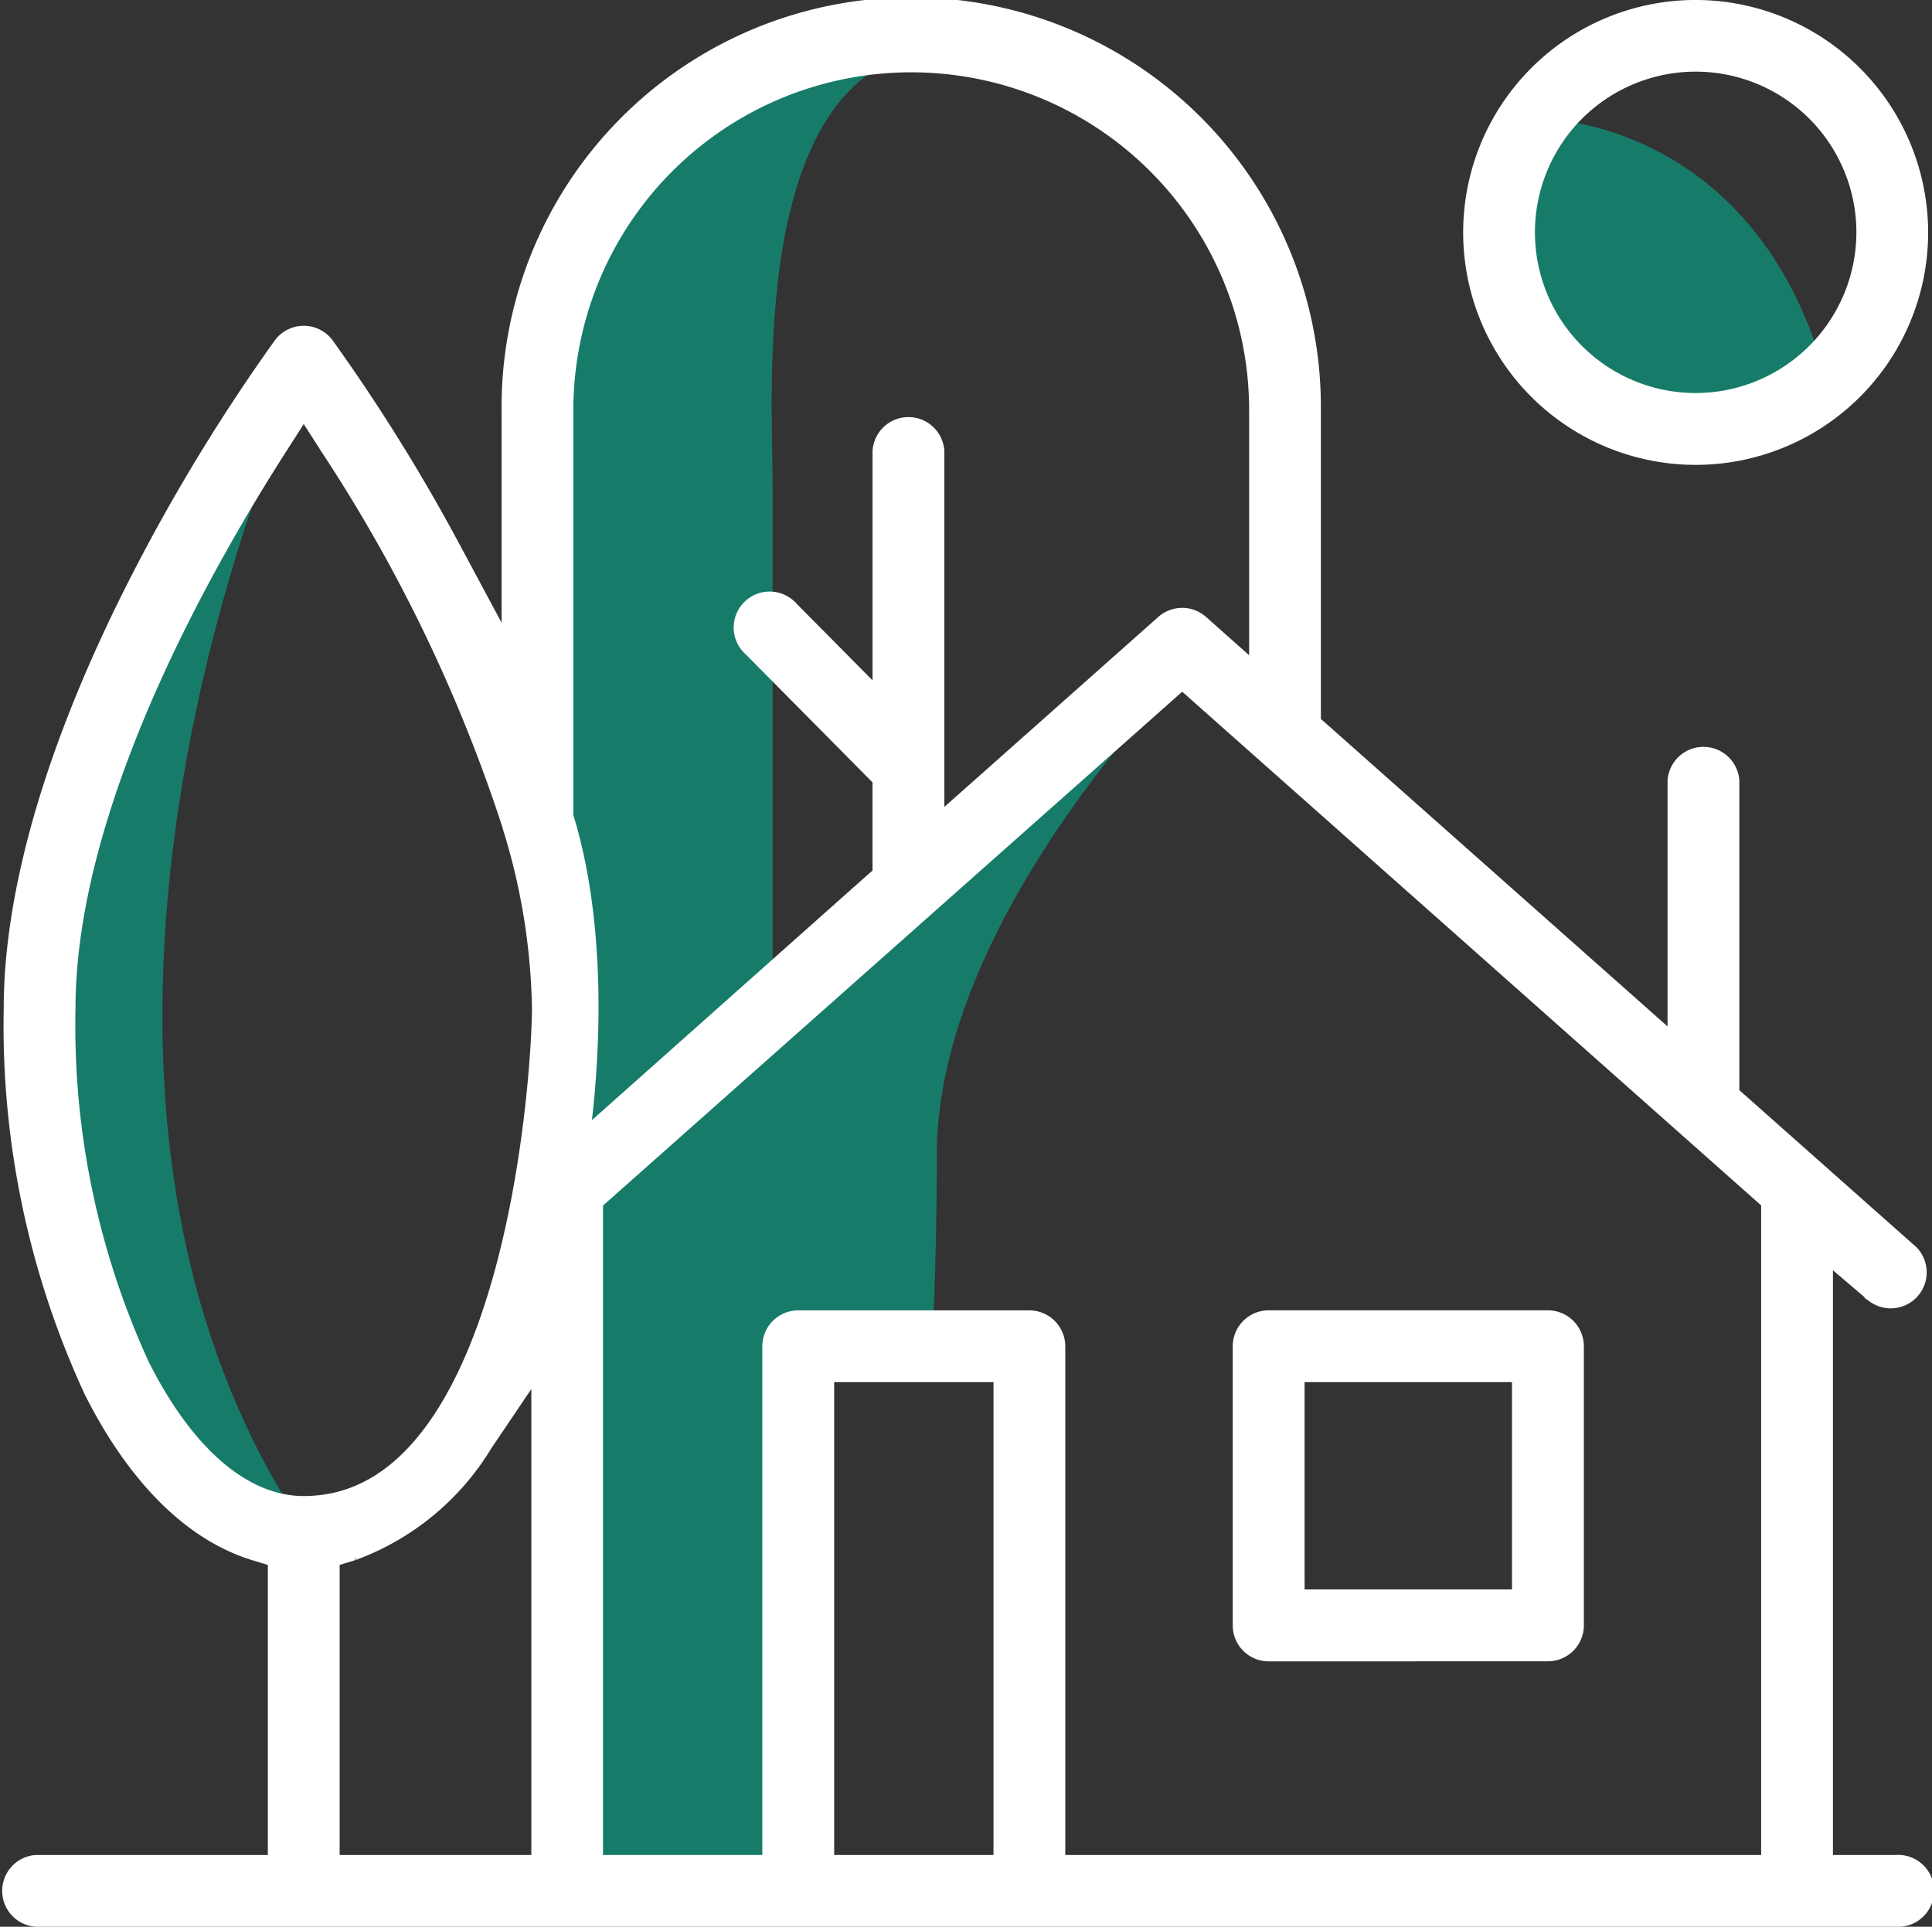
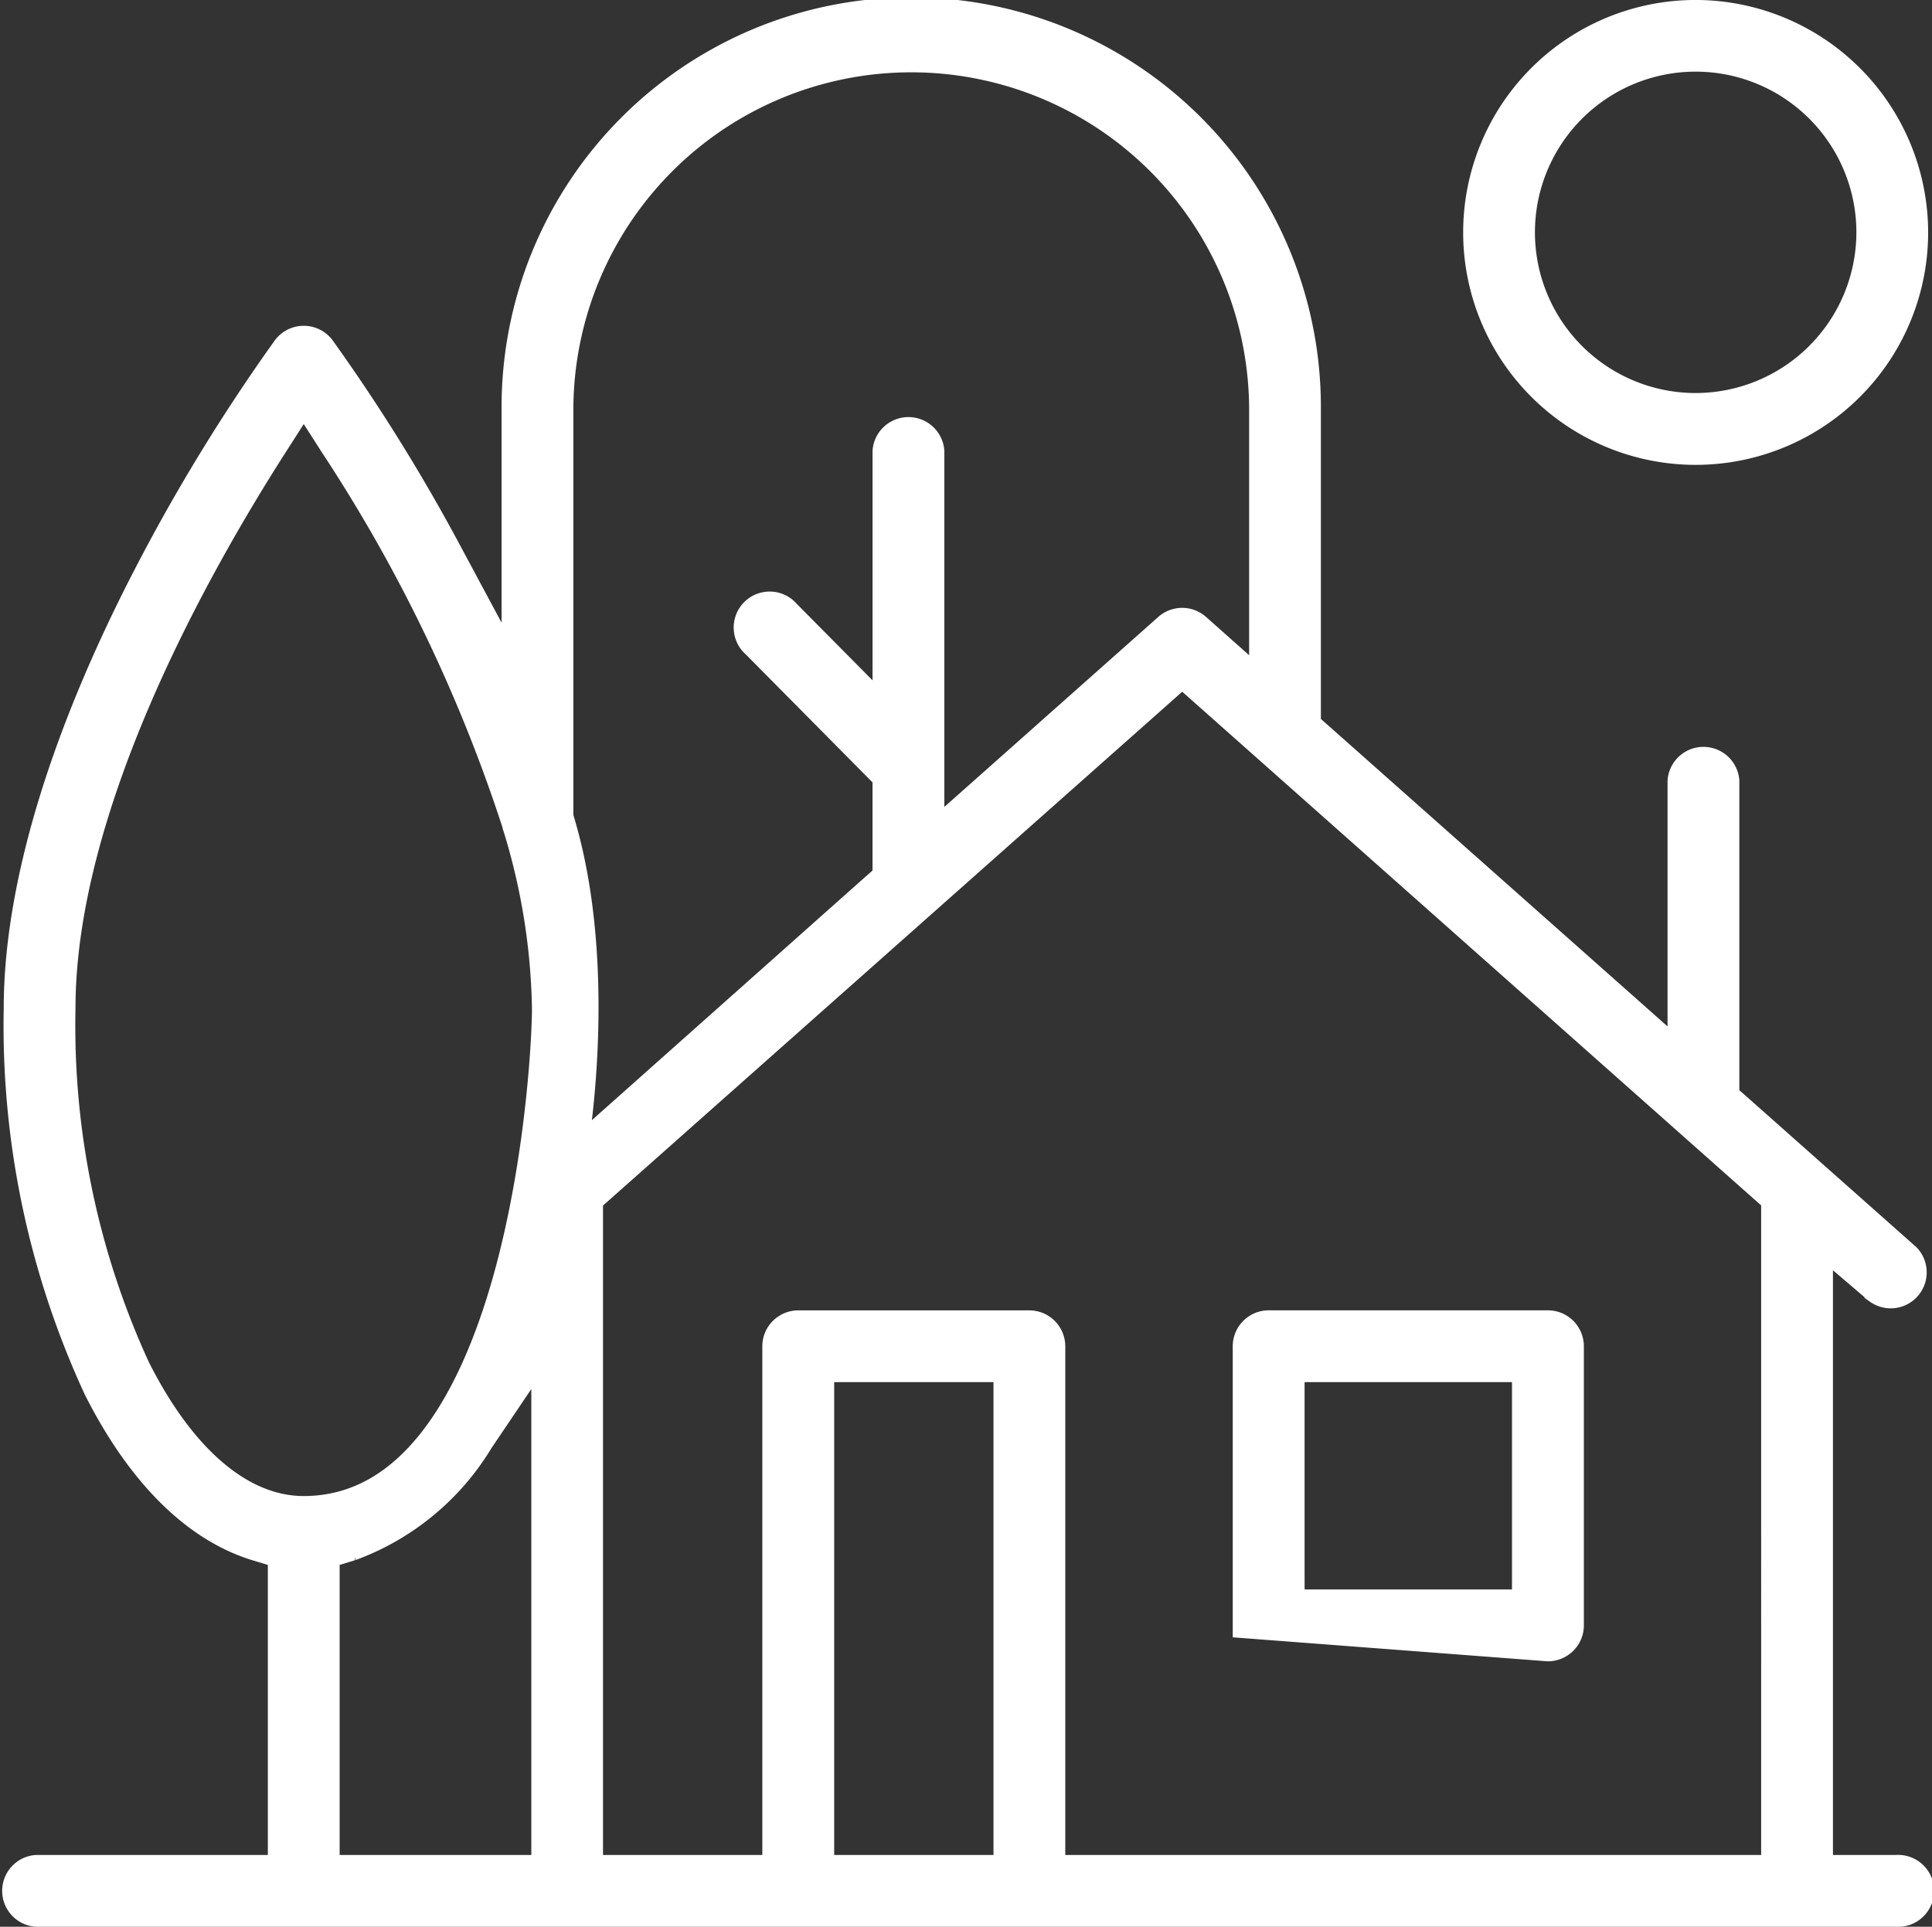
<svg xmlns="http://www.w3.org/2000/svg" width="75.19" height="75" viewBox="0 0 75.19 75">
  <rect x="0" y="0" width="75.19" height="75" fill="#333333" stroke="none" />
  <g transform="translate(0.5 0.5)">
-     <path d="M64.188,11.652s8.583,0,11.178,10.579c-2.994,1.4-8.983,2-10.979-.6s-2.595-8.184-.2-9.981M25.663,18.638l-.4,17.965,1.4,8.783-1.2,10.38,1.684-2.044,7.1-7.737V26.024c0-3.992-1-17.167,7.186-17.167-13.174,0-15.769,9.781-15.769,9.781m1.485,35.084L26.062,80.917l8.983-.2.2-22.182,5.19,1.222s.2-3.194.2-7.785c0-9.182,9.549-18.685,9.549-18.685ZM5.5,46.783c0,13.773,6.986,19.562,10.779,20.161-12.775-18.564-.4-45.112-.4-45.112S5.5,33.01,5.5,46.783" transform="translate(-4.676 -7.527)" fill="#177b6a" />
-     <path d="M65.492,0A8.548,8.548,0,1,0,74.04,8.549,8.558,8.558,0,0,0,65.492,0m0,15.3a6.755,6.755,0,1,1,6.755-6.755A6.762,6.762,0,0,1,65.492,15.3m7.8,58.7a.9.9,0,1,0,0-1.793H70.335V47.863l2.228,1.9a.9.9,0,0,0,1.175-1.352l-6.591-5.847-.455-.4V29.9a.9.9,0,0,0-1.794,0V40.567l-2.248-1.995L50.861,28.114l-.455-.4V15.466a15.443,15.443,0,1,0-30.885,0V25.73l-2.543-4.741a71.655,71.655,0,0,0-4.936-7.945.9.9,0,0,0-1.442,0,72.263,72.263,0,0,0-5.411,8.846c-3.3,6.374-5.044,12.2-5.044,16.86a33.677,33.677,0,0,0,3.107,14.82c1.672,3.316,3.821,5.454,6.215,6.185l.957.292V72.208H.9A.9.9,0,0,0,.9,74ZM20.678,56.356V72.208H12.218V60.046l.957-.292A9.838,9.838,0,0,0,18.206,55.6l2.472-3.666Zm17.987-2.2V72.208h-7.2V52.8h7.2Zm29.422-8.362.454.4V72.208H40.459v-20.3a.9.9,0,0,0-.9-.9H30.568a.9.9,0,0,0-.9.9v20.3h-7.2V46.2l.455-.4L44.61,26.557l.9-.8.9.8ZM21.314,31.1V15.466a13.649,13.649,0,0,1,27.3,0V26.12l-2.249-2-.262-.233a.9.9,0,0,0-1.19,0L38,30.028l-2.248,1.995V17.063a.9.9,0,0,0-1.794,0V27.2l-2.312-2.335-1.5-1.513a.9.9,0,1,0-1.274,1.262l4.694,4.741.391.395v3.863l-.455.4L21.852,44.381s1.264-7.053-.486-12.909l-.052-.181ZM4.853,52.762h0A31.871,31.871,0,0,1,1.938,38.749c0-7.837,5.166-17.078,8.245-21.89l1.138-1.778,1.139,1.777a61.082,61.082,0,0,1,7.063,14.672l.012.042.01.043a.894.894,0,0,0,.031.1l.015.042.012.043a25.274,25.274,0,0,1,1.1,6.945c0,2.326-.981,19.49-9.383,19.49-2.39,0-4.687-1.946-6.468-5.478M59.741,63.668a.9.9,0,0,0,.9-.9V51.906a.9.9,0,0,0-.9-.9H48.876a.9.9,0,0,0-.9.9V62.771a.9.9,0,0,0,.9.9Zm-9.969-3.145V52.8h9.072v9.072H49.773Z" transform="translate(0 -0.001)" fill="#fff" stroke="#fff" stroke-width="1" />
+     <path d="M65.492,0A8.548,8.548,0,1,0,74.04,8.549,8.558,8.558,0,0,0,65.492,0m0,15.3a6.755,6.755,0,1,1,6.755-6.755A6.762,6.762,0,0,1,65.492,15.3m7.8,58.7a.9.9,0,1,0,0-1.793H70.335V47.863l2.228,1.9a.9.9,0,0,0,1.175-1.352l-6.591-5.847-.455-.4V29.9a.9.9,0,0,0-1.794,0V40.567l-2.248-1.995L50.861,28.114l-.455-.4V15.466a15.443,15.443,0,1,0-30.885,0V25.73l-2.543-4.741a71.655,71.655,0,0,0-4.936-7.945.9.9,0,0,0-1.442,0,72.263,72.263,0,0,0-5.411,8.846c-3.3,6.374-5.044,12.2-5.044,16.86a33.677,33.677,0,0,0,3.107,14.82c1.672,3.316,3.821,5.454,6.215,6.185l.957.292V72.208H.9A.9.9,0,0,0,.9,74ZM20.678,56.356V72.208H12.218V60.046l.957-.292A9.838,9.838,0,0,0,18.206,55.6l2.472-3.666Zm17.987-2.2V72.208h-7.2V52.8h7.2Zm29.422-8.362.454.4V72.208H40.459v-20.3a.9.9,0,0,0-.9-.9H30.568a.9.9,0,0,0-.9.9v20.3h-7.2V46.2l.455-.4L44.61,26.557l.9-.8.9.8ZM21.314,31.1V15.466a13.649,13.649,0,0,1,27.3,0V26.12l-2.249-2-.262-.233a.9.9,0,0,0-1.19,0L38,30.028l-2.248,1.995V17.063a.9.9,0,0,0-1.794,0V27.2l-2.312-2.335-1.5-1.513a.9.9,0,1,0-1.274,1.262l4.694,4.741.391.395v3.863l-.455.4L21.852,44.381s1.264-7.053-.486-12.909l-.052-.181ZM4.853,52.762h0A31.871,31.871,0,0,1,1.938,38.749c0-7.837,5.166-17.078,8.245-21.89l1.138-1.778,1.139,1.777a61.082,61.082,0,0,1,7.063,14.672l.012.042.01.043a.894.894,0,0,0,.031.1l.015.042.012.043a25.274,25.274,0,0,1,1.1,6.945c0,2.326-.981,19.49-9.383,19.49-2.39,0-4.687-1.946-6.468-5.478M59.741,63.668a.9.9,0,0,0,.9-.9V51.906a.9.9,0,0,0-.9-.9H48.876a.9.9,0,0,0-.9.9V62.771Zm-9.969-3.145V52.8h9.072v9.072H49.773Z" transform="translate(0 -0.001)" fill="#fff" stroke="#fff" stroke-width="1" />
  </g>
</svg>